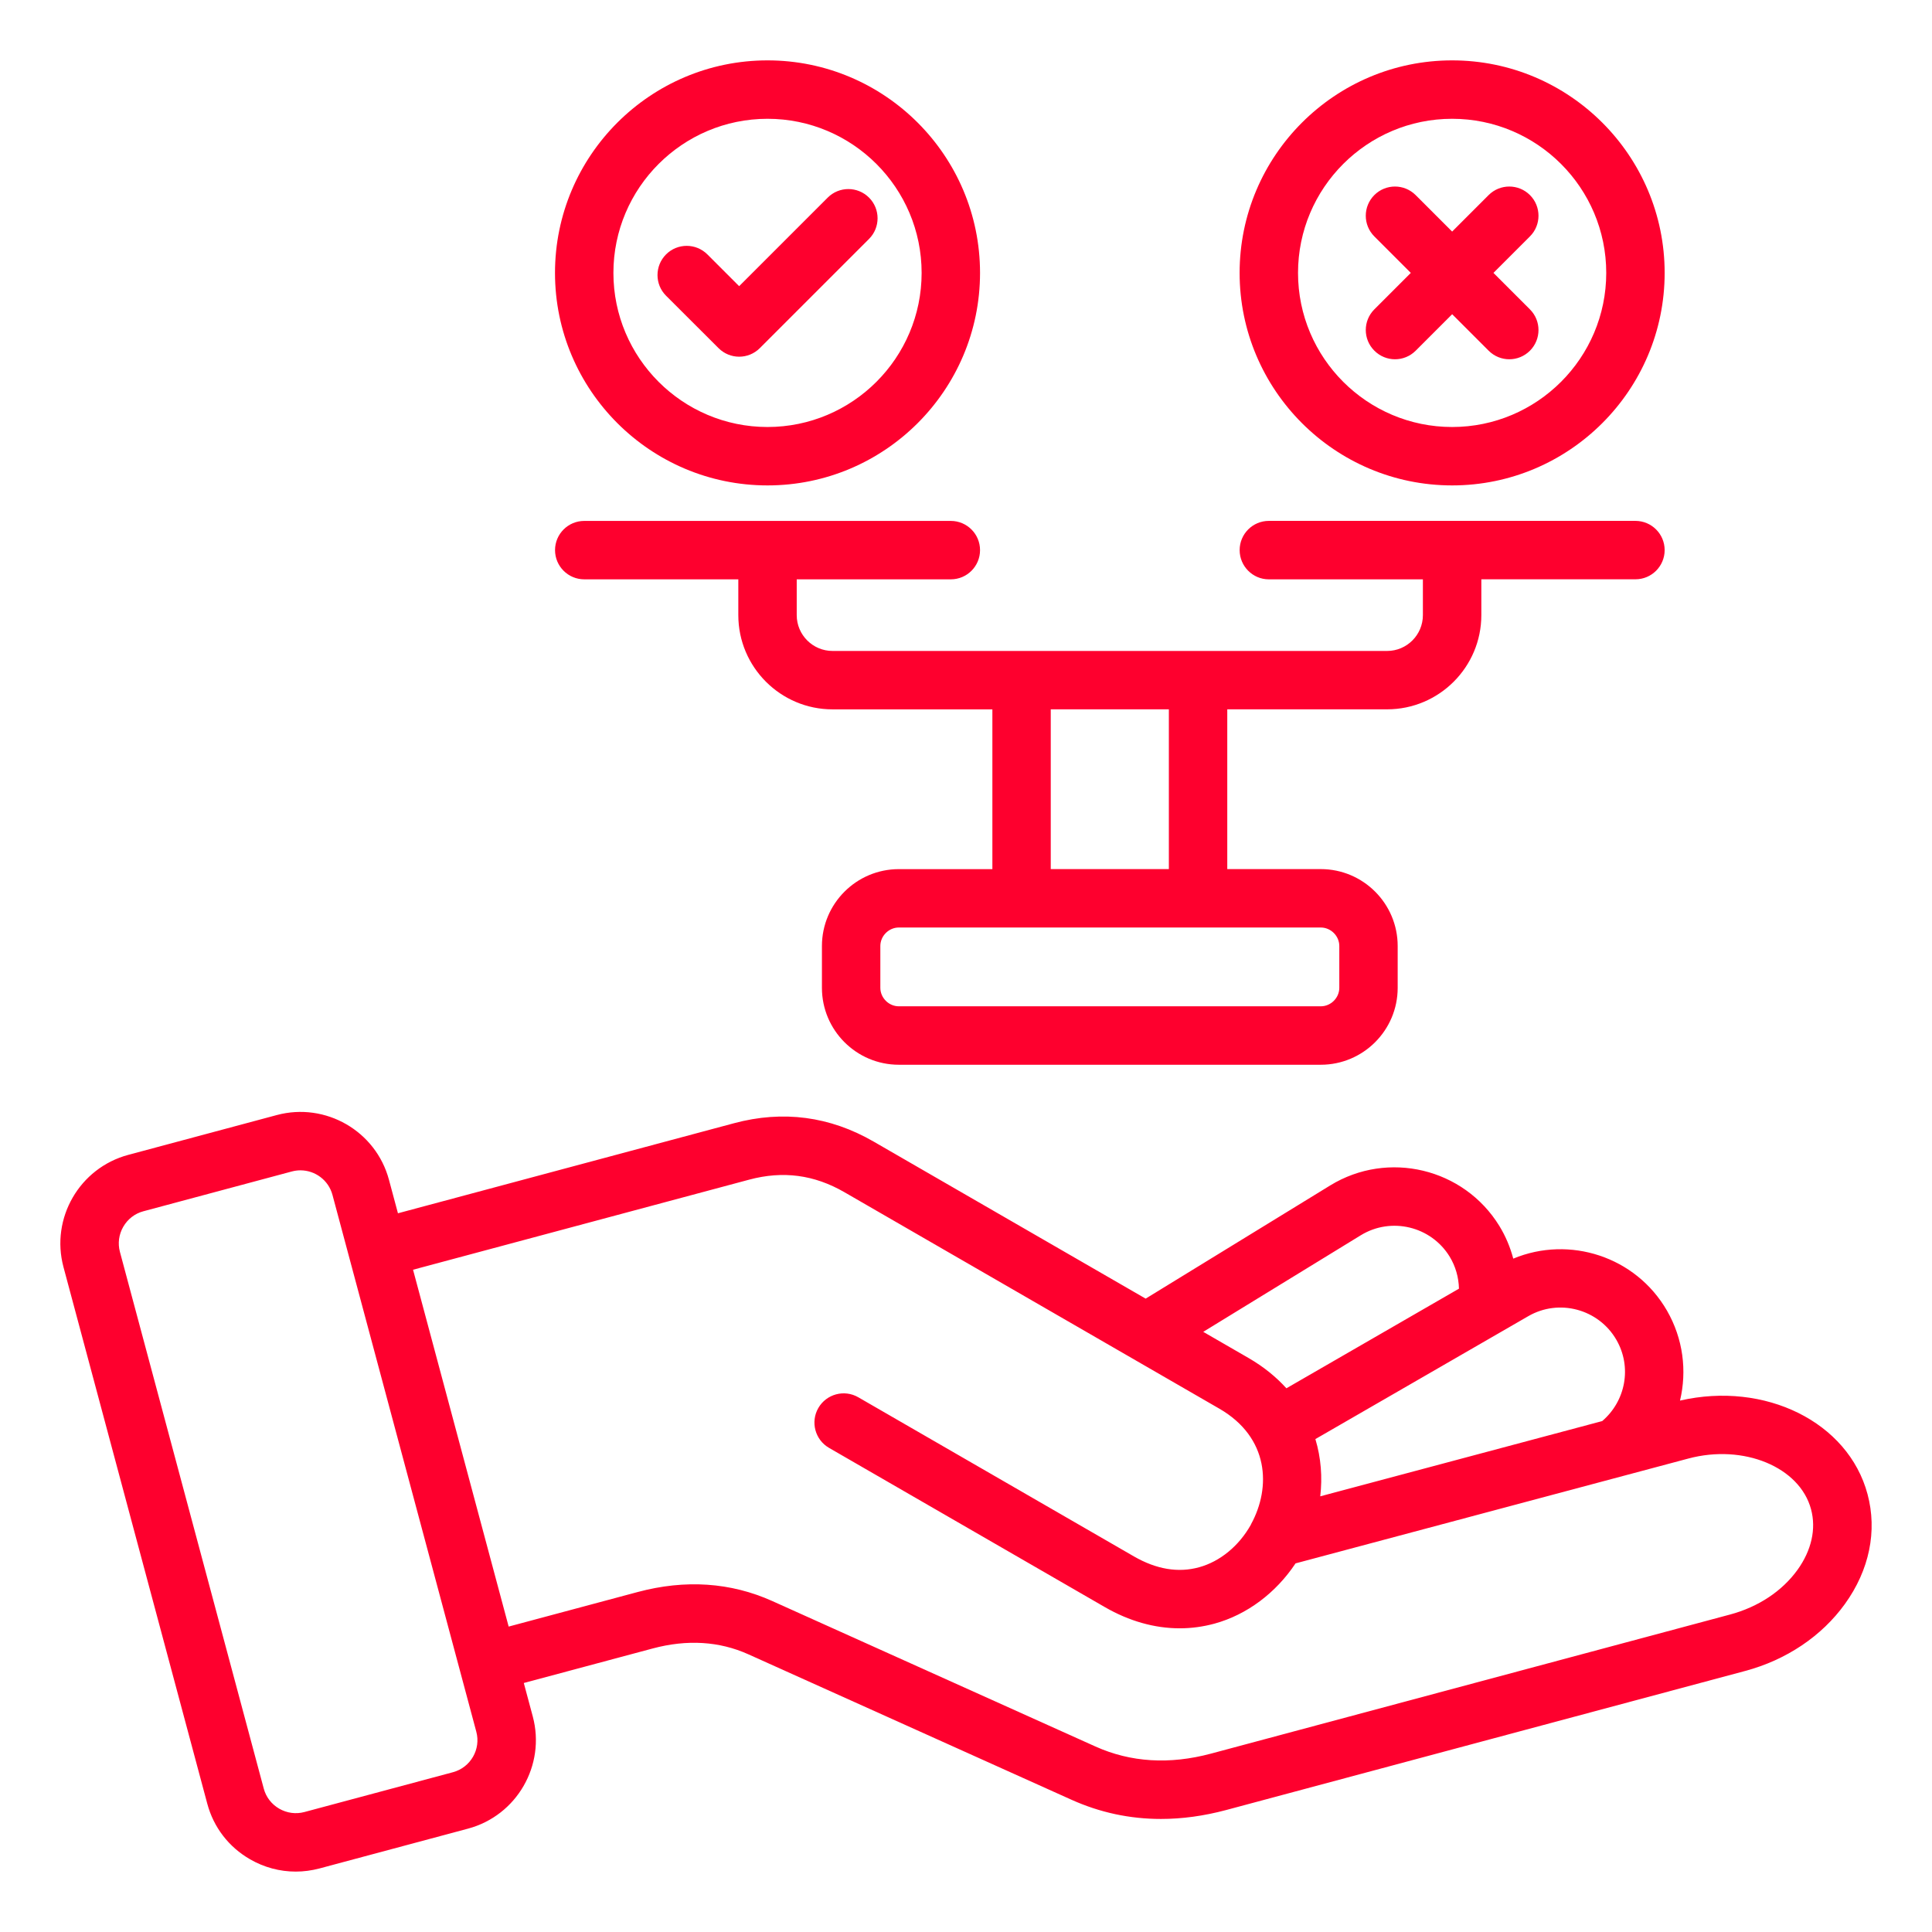
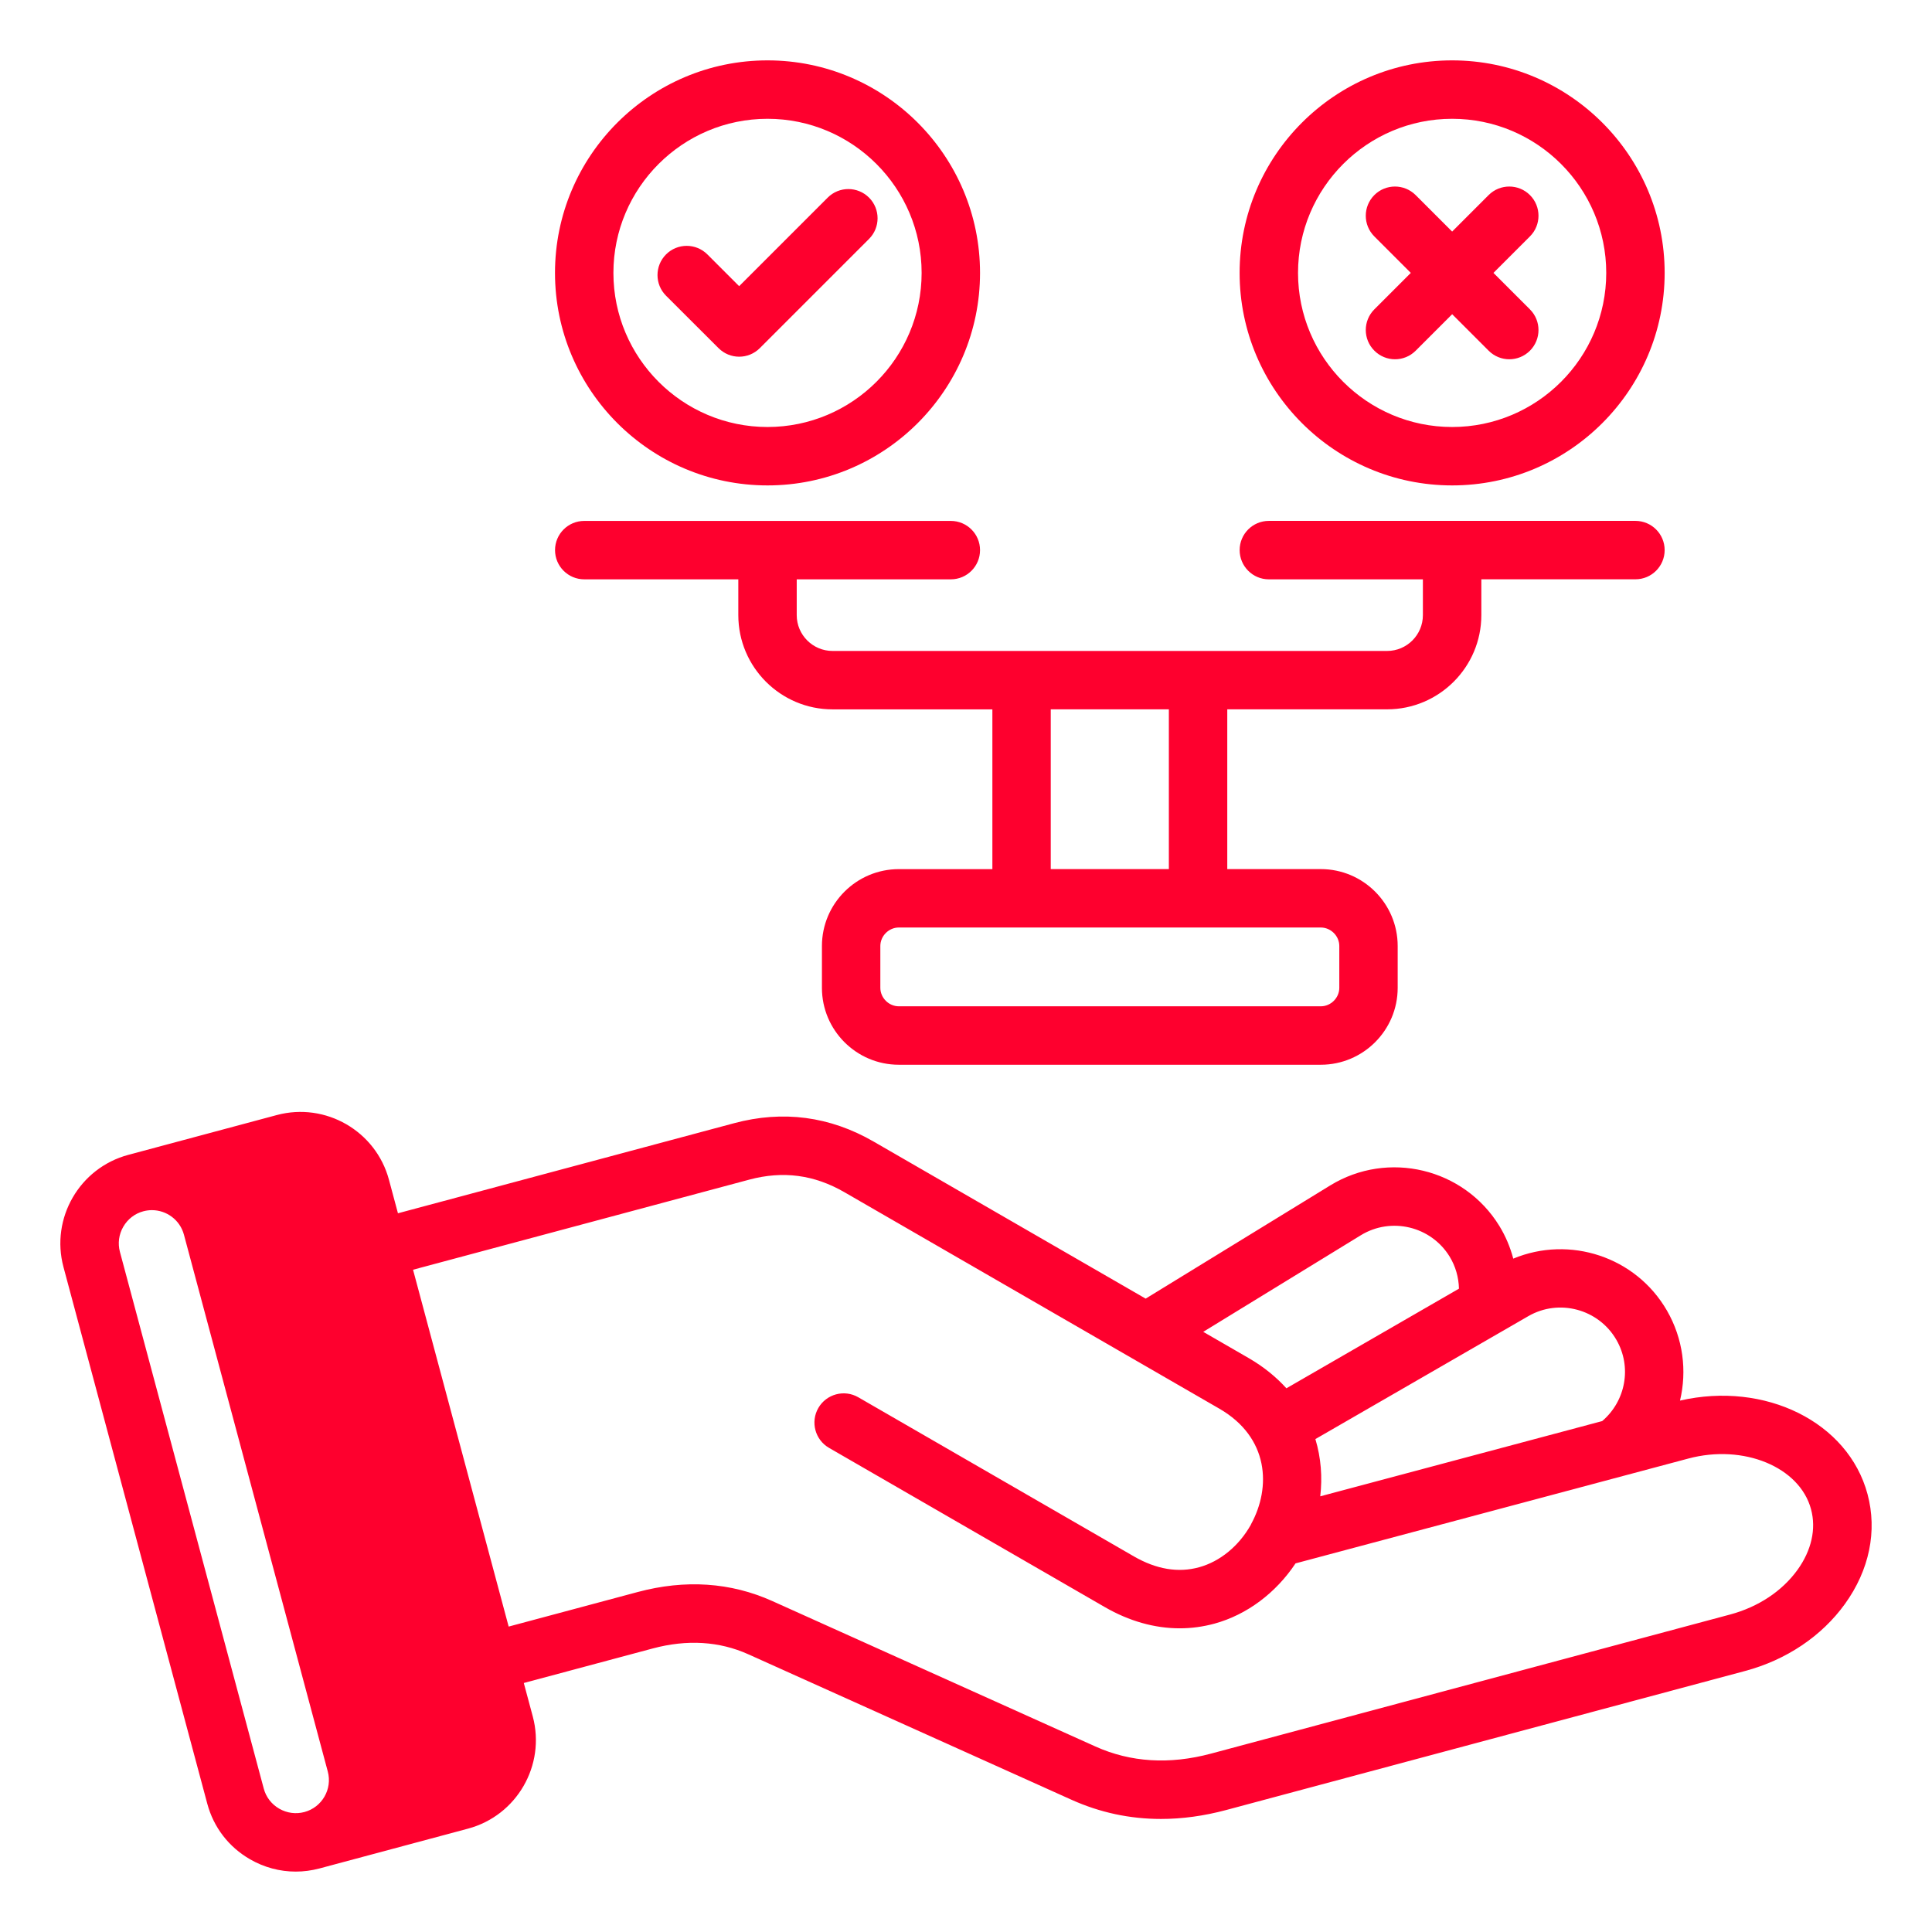
<svg xmlns="http://www.w3.org/2000/svg" id="Layer_1" version="1.1" viewBox="0 0 512 512">
  <defs>
    <style>
      .st0 {
        fill: #fe002e;
      }
    </style>
  </defs>
-   <path class="st0" d="M494.91,395.95c-5.13-19.13-27.18-29.95-49.69-24.78,1.87-7.85.85-16.37-3.46-23.85-8.27-14.33-25.84-19.97-40.73-13.77-.8-3.02-2.02-5.94-3.68-8.65-9.4-15.32-29.51-20.14-44.83-10.75l-48.91,30-72.09-41.62c-11.6-6.7-24.04-8.34-36.98-4.87l-89.08,23.87-2.38-8.87c-3.46-12.93-16.81-20.63-29.73-17.16l-39.36,10.55c-12.93,3.47-20.63,16.8-17.17,29.73l38.11,142.22c1.67,6.25,5.69,11.48,11.32,14.72,3.75,2.17,7.91,3.27,12.12,3.27,2.1,0,4.21-.28,6.29-.83l39.36-10.55c12.93-3.46,20.63-16.8,17.17-29.73l-2.38-8.87,34.16-9.15c9.12-2.44,17.65-1.92,25.36,1.55l85.62,38.54c7.53,3.39,15.46,5.09,23.71,5.09,5.62,0,11.38-.79,17.26-2.36l137.6-36.87c10.89-2.92,20.26-9.22,26.4-17.74,6.49-9,8.61-19.34,5.99-29.12h0ZM428.36,355.07c4.16,7.2,2.47,16.21-3.76,21.53l-74.72,19.94c.59-5.04.21-10.21-1.29-15.17l56.4-32.56c8.16-4.73,18.65-1.91,23.37,6.26h0ZM360.62,327.36c8.04-4.93,18.6-2.4,23.54,5.64,1.58,2.58,2.41,5.52,2.48,8.51l-45.73,26.4c-2.7-2.98-6.01-5.7-10.04-8.03l-12-6.93,41.75-25.59ZM120.02,469.66l-39.36,10.55c-2.26.6-4.62.28-6.66-.89-2.04-1.18-3.5-3.07-4.1-5.32l-38.12-142.24c-.6-2.25-.29-4.62.89-6.66s3.07-3.5,5.32-4.1l39.36-10.55c.76-.2,1.52-.3,2.27-.3,3.88,0,7.44,2.59,8.49,6.52l38.11,142.23c1.27,4.68-1.52,9.51-6.2,10.76ZM476.36,416.02c-4.06,5.64-10.4,9.84-17.85,11.84l-137.6,36.87c-10.99,2.94-21.28,2.31-30.61-1.89l-85.62-38.54c-11.05-4.97-23.07-5.78-35.72-2.39l-34.16,9.15-25.34-94.57,89.08-23.87c8.95-2.4,17.21-1.31,25.23,3.32l99.35,57.36c13.22,7.63,13.76,20.87,8.43,30.61-.03.05-.03.11-.06.16-3.16,5.63-8.16,9.74-13.72,11.27-5.52,1.52-11.32.55-17.26-2.87l-73.06-42.18c-3.71-2.14-8.44-.86-10.58,2.83-2.14,3.7-.87,8.44,2.83,10.58l73.06,42.18c6.49,3.75,13.23,5.64,19.88,5.64,3.11,0,6.2-.42,9.24-1.25,8.57-2.36,16.23-8.11,21.45-15.96l104.09-27.78c14.63-3.92,29.52,2.23,32.52,13.43,1.41,5.2.13,10.9-3.58,16.06h0ZM203.4,128.64c31.05,0,56.32-25.26,56.32-56.32s-25.26-56.32-56.32-56.32-56.32,25.26-56.32,56.32,25.27,56.32,56.32,56.32ZM203.4,31.48c22.52,0,40.84,18.32,40.84,40.84s-18.32,40.84-40.84,40.84-40.84-18.32-40.84-40.84,18.33-40.84,40.84-40.84ZM176.51,78.37c-3.02-3.02-3.02-7.92,0-10.95,3.02-3.02,7.92-3.02,10.95,0l8.42,8.42,23.47-23.47c3.02-3.02,7.92-3.02,10.95,0,3.02,3.02,3.02,7.93,0,10.95l-28.94,28.94c-1.51,1.51-3.49,2.27-5.47,2.27s-3.96-.76-5.47-2.27l-13.91-13.89ZM384.83,128.64c31.05,0,56.32-25.26,56.32-56.32s-25.26-56.32-56.32-56.32-56.32,25.26-56.32,56.32,25.27,56.32,56.32,56.32ZM384.83,31.48c22.52,0,40.84,18.32,40.84,40.84s-18.32,40.84-40.84,40.84-40.84-18.32-40.84-40.84,18.32-40.84,40.84-40.84ZM364.21,81.99l9.67-9.67-9.67-9.67c-3.02-3.02-3.02-7.92,0-10.95,3.02-3.02,7.92-3.02,10.95,0l9.67,9.67,9.67-9.67c3.02-3.02,7.93-3.02,10.95,0s3.02,7.93,0,10.95l-9.67,9.67,9.67,9.67c3.02,3.02,3.02,7.92,0,10.95-1.51,1.51-3.49,2.27-5.47,2.27s-3.96-.76-5.47-2.27l-9.67-9.67-9.67,9.67c-1.51,1.51-3.49,2.27-5.47,2.27s-3.96-.76-5.47-2.27c-3.04-3.02-3.04-7.93-.02-10.95h0ZM336.25,153.53h40.83v9.49c0,5.23-4.25,9.49-9.48,9.49h-146.97c-5.23,0-9.49-4.26-9.49-9.49v-9.49h40.84c4.28,0,7.74-3.47,7.74-7.74s-3.47-7.74-7.74-7.74h-97.15c-4.28,0-7.74,3.47-7.74,7.74s3.47,7.74,7.74,7.74h40.83v9.49c0,13.77,11.2,24.97,24.97,24.97h42.36v42.34h-24.79c-11.24,0-20.38,9.14-20.38,20.38v11.08c0,11.24,9.14,20.38,20.38,20.38h111.82c11.24,0,20.38-9.14,20.38-20.38v-11.09c0-11.24-9.14-20.38-20.38-20.38h-24.78v-42.34h42.36c13.77,0,24.97-11.2,24.97-24.97v-9.49h40.84c4.28,0,7.74-3.47,7.74-7.74s-3.47-7.74-7.74-7.74h-97.15c-4.28,0-7.74,3.47-7.74,7.74s3.46,7.75,7.73,7.75h0ZM354.93,250.7v11.08c0,2.66-2.24,4.9-4.9,4.9h-111.83c-2.66,0-4.9-2.24-4.9-4.9v-11.08c0-2.66,2.24-4.9,4.9-4.9h111.82c2.67,0,4.91,2.25,4.91,4.9ZM309.76,230.32h-31.3v-42.34h31.3v42.34Z" />
+   <path class="st0" d="M494.91,395.95c-5.13-19.13-27.18-29.95-49.69-24.78,1.87-7.85.85-16.37-3.46-23.85-8.27-14.33-25.84-19.97-40.73-13.77-.8-3.02-2.02-5.94-3.68-8.65-9.4-15.32-29.51-20.14-44.83-10.75l-48.91,30-72.09-41.62c-11.6-6.7-24.04-8.34-36.98-4.87l-89.08,23.87-2.38-8.87c-3.46-12.93-16.81-20.63-29.73-17.16l-39.36,10.55c-12.93,3.47-20.63,16.8-17.17,29.73l38.11,142.22c1.67,6.25,5.69,11.48,11.32,14.72,3.75,2.17,7.91,3.27,12.12,3.27,2.1,0,4.21-.28,6.29-.83l39.36-10.55c12.93-3.46,20.63-16.8,17.17-29.73l-2.38-8.87,34.16-9.15c9.12-2.44,17.65-1.92,25.36,1.55l85.62,38.54c7.53,3.39,15.46,5.09,23.71,5.09,5.62,0,11.38-.79,17.26-2.36l137.6-36.87c10.89-2.92,20.26-9.22,26.4-17.74,6.49-9,8.61-19.34,5.99-29.12h0ZM428.36,355.07c4.16,7.2,2.47,16.21-3.76,21.53l-74.72,19.94c.59-5.04.21-10.21-1.29-15.17l56.4-32.56c8.16-4.73,18.65-1.91,23.37,6.26h0ZM360.62,327.36c8.04-4.93,18.6-2.4,23.54,5.64,1.58,2.58,2.41,5.52,2.48,8.51l-45.73,26.4c-2.7-2.98-6.01-5.7-10.04-8.03l-12-6.93,41.75-25.59ZM120.02,469.66l-39.36,10.55c-2.26.6-4.62.28-6.66-.89-2.04-1.18-3.5-3.07-4.1-5.32l-38.12-142.24c-.6-2.25-.29-4.62.89-6.66s3.07-3.5,5.32-4.1c.76-.2,1.52-.3,2.27-.3,3.88,0,7.44,2.59,8.49,6.52l38.11,142.23c1.27,4.68-1.52,9.51-6.2,10.76ZM476.36,416.02c-4.06,5.64-10.4,9.84-17.85,11.84l-137.6,36.87c-10.99,2.94-21.28,2.31-30.61-1.89l-85.62-38.54c-11.05-4.97-23.07-5.78-35.72-2.39l-34.16,9.15-25.34-94.57,89.08-23.87c8.95-2.4,17.21-1.31,25.23,3.32l99.35,57.36c13.22,7.63,13.76,20.87,8.43,30.61-.03.05-.03.11-.06.16-3.16,5.63-8.16,9.74-13.72,11.27-5.52,1.52-11.32.55-17.26-2.87l-73.06-42.18c-3.71-2.14-8.44-.86-10.58,2.83-2.14,3.7-.87,8.44,2.83,10.58l73.06,42.18c6.49,3.75,13.23,5.64,19.88,5.64,3.11,0,6.2-.42,9.24-1.25,8.57-2.36,16.23-8.11,21.45-15.96l104.09-27.78c14.63-3.92,29.52,2.23,32.52,13.43,1.41,5.2.13,10.9-3.58,16.06h0ZM203.4,128.64c31.05,0,56.32-25.26,56.32-56.32s-25.26-56.32-56.32-56.32-56.32,25.26-56.32,56.32,25.27,56.32,56.32,56.32ZM203.4,31.48c22.52,0,40.84,18.32,40.84,40.84s-18.32,40.84-40.84,40.84-40.84-18.32-40.84-40.84,18.33-40.84,40.84-40.84ZM176.51,78.37c-3.02-3.02-3.02-7.92,0-10.95,3.02-3.02,7.92-3.02,10.95,0l8.42,8.42,23.47-23.47c3.02-3.02,7.92-3.02,10.95,0,3.02,3.02,3.02,7.93,0,10.95l-28.94,28.94c-1.51,1.51-3.49,2.27-5.47,2.27s-3.96-.76-5.47-2.27l-13.91-13.89ZM384.83,128.64c31.05,0,56.32-25.26,56.32-56.32s-25.26-56.32-56.32-56.32-56.32,25.26-56.32,56.32,25.27,56.32,56.32,56.32ZM384.83,31.48c22.52,0,40.84,18.32,40.84,40.84s-18.32,40.84-40.84,40.84-40.84-18.32-40.84-40.84,18.32-40.84,40.84-40.84ZM364.21,81.99l9.67-9.67-9.67-9.67c-3.02-3.02-3.02-7.92,0-10.95,3.02-3.02,7.92-3.02,10.95,0l9.67,9.67,9.67-9.67c3.02-3.02,7.93-3.02,10.95,0s3.02,7.93,0,10.95l-9.67,9.67,9.67,9.67c3.02,3.02,3.02,7.92,0,10.95-1.51,1.51-3.49,2.27-5.47,2.27s-3.96-.76-5.47-2.27l-9.67-9.67-9.67,9.67c-1.51,1.51-3.49,2.27-5.47,2.27s-3.96-.76-5.47-2.27c-3.04-3.02-3.04-7.93-.02-10.95h0ZM336.25,153.53h40.83v9.49c0,5.23-4.25,9.49-9.48,9.49h-146.97c-5.23,0-9.49-4.26-9.49-9.49v-9.49h40.84c4.28,0,7.74-3.47,7.74-7.74s-3.47-7.74-7.74-7.74h-97.15c-4.28,0-7.74,3.47-7.74,7.74s3.47,7.74,7.74,7.74h40.83v9.49c0,13.77,11.2,24.97,24.97,24.97h42.36v42.34h-24.79c-11.24,0-20.38,9.14-20.38,20.38v11.08c0,11.24,9.14,20.38,20.38,20.38h111.82c11.24,0,20.38-9.14,20.38-20.38v-11.09c0-11.24-9.14-20.38-20.38-20.38h-24.78v-42.34h42.36c13.77,0,24.97-11.2,24.97-24.97v-9.49h40.84c4.28,0,7.74-3.47,7.74-7.74s-3.47-7.74-7.74-7.74h-97.15c-4.28,0-7.74,3.47-7.74,7.74s3.46,7.75,7.73,7.75h0ZM354.93,250.7v11.08c0,2.66-2.24,4.9-4.9,4.9h-111.83c-2.66,0-4.9-2.24-4.9-4.9v-11.08c0-2.66,2.24-4.9,4.9-4.9h111.82c2.67,0,4.91,2.25,4.91,4.9ZM309.76,230.32h-31.3v-42.34h31.3v42.34Z" />
</svg>